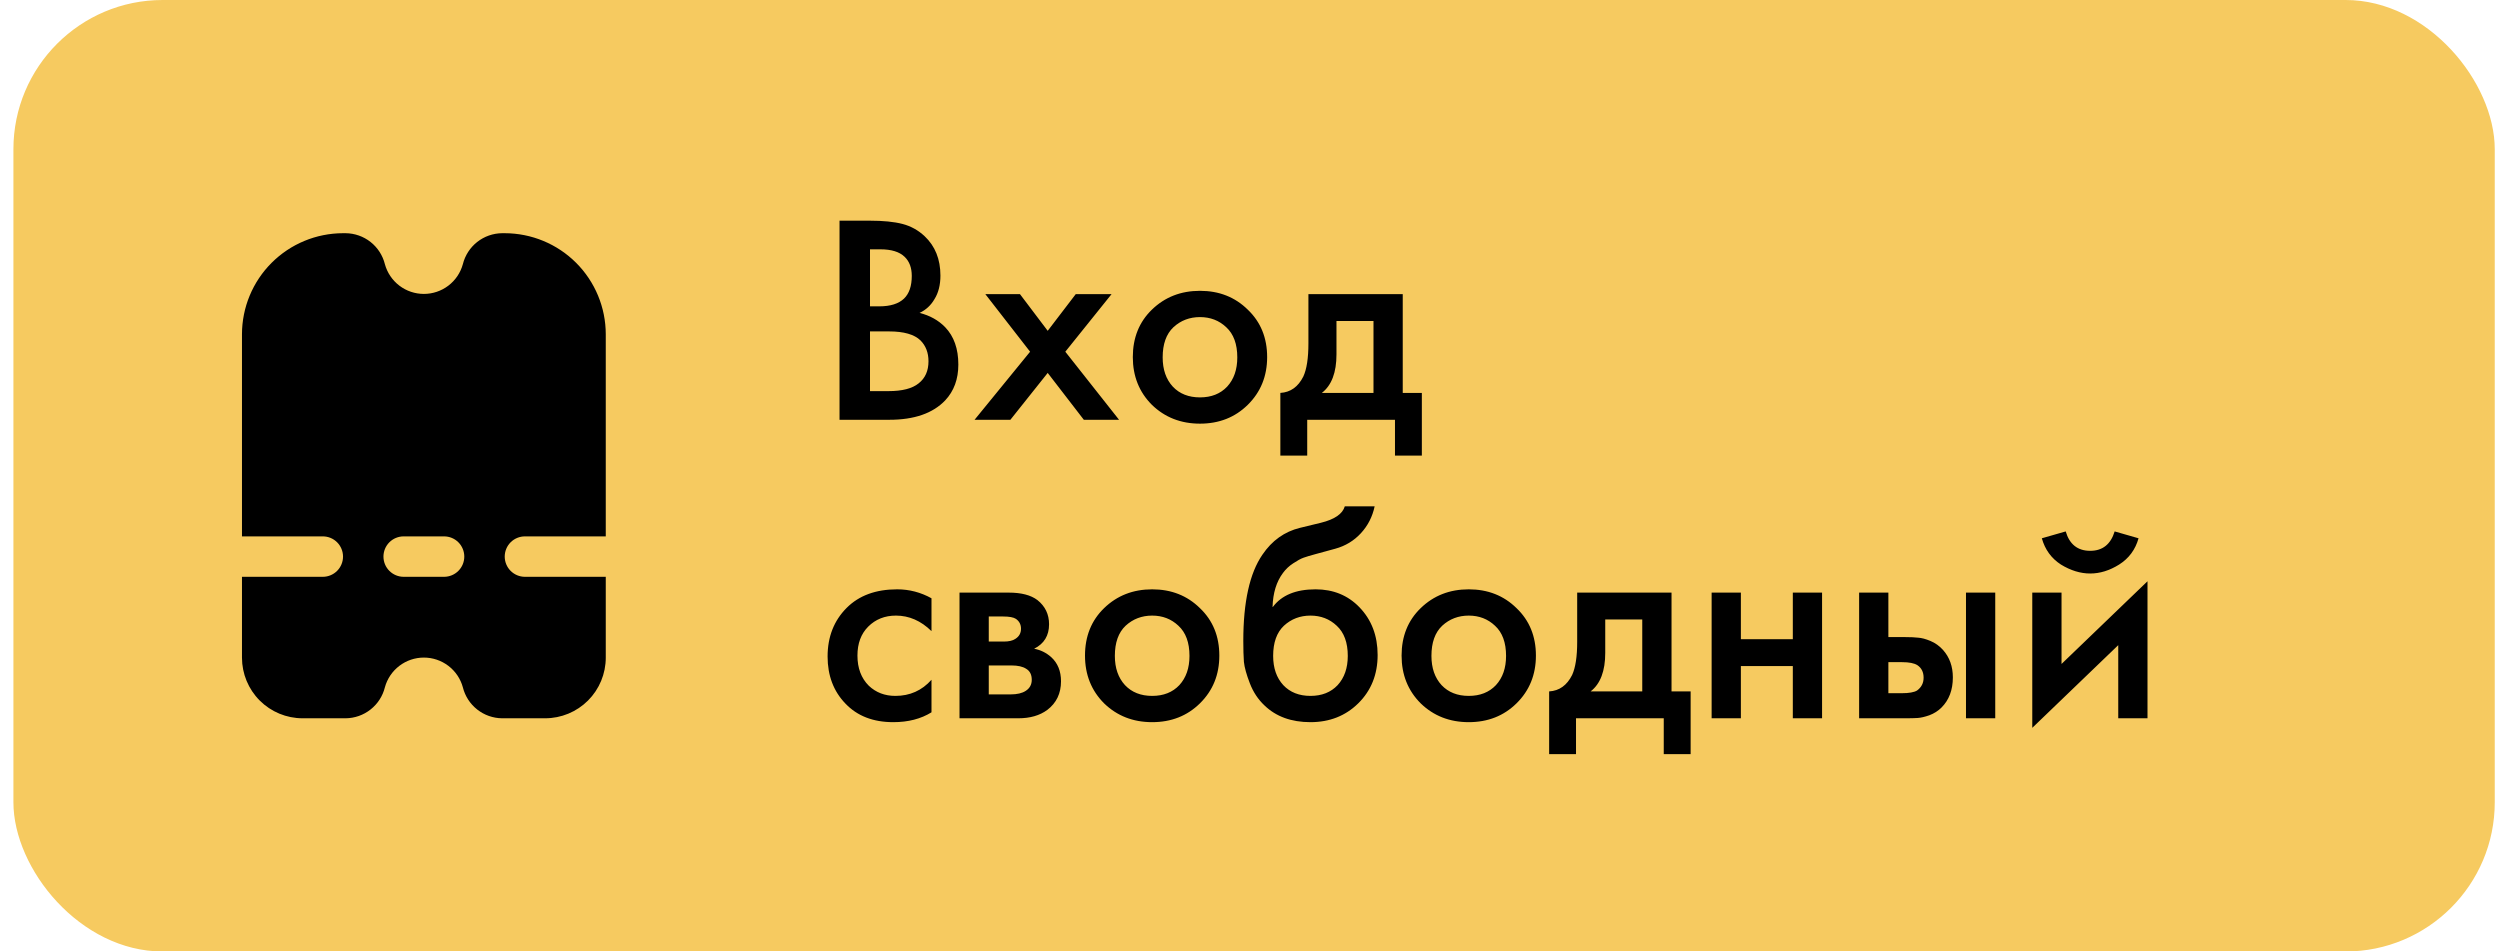
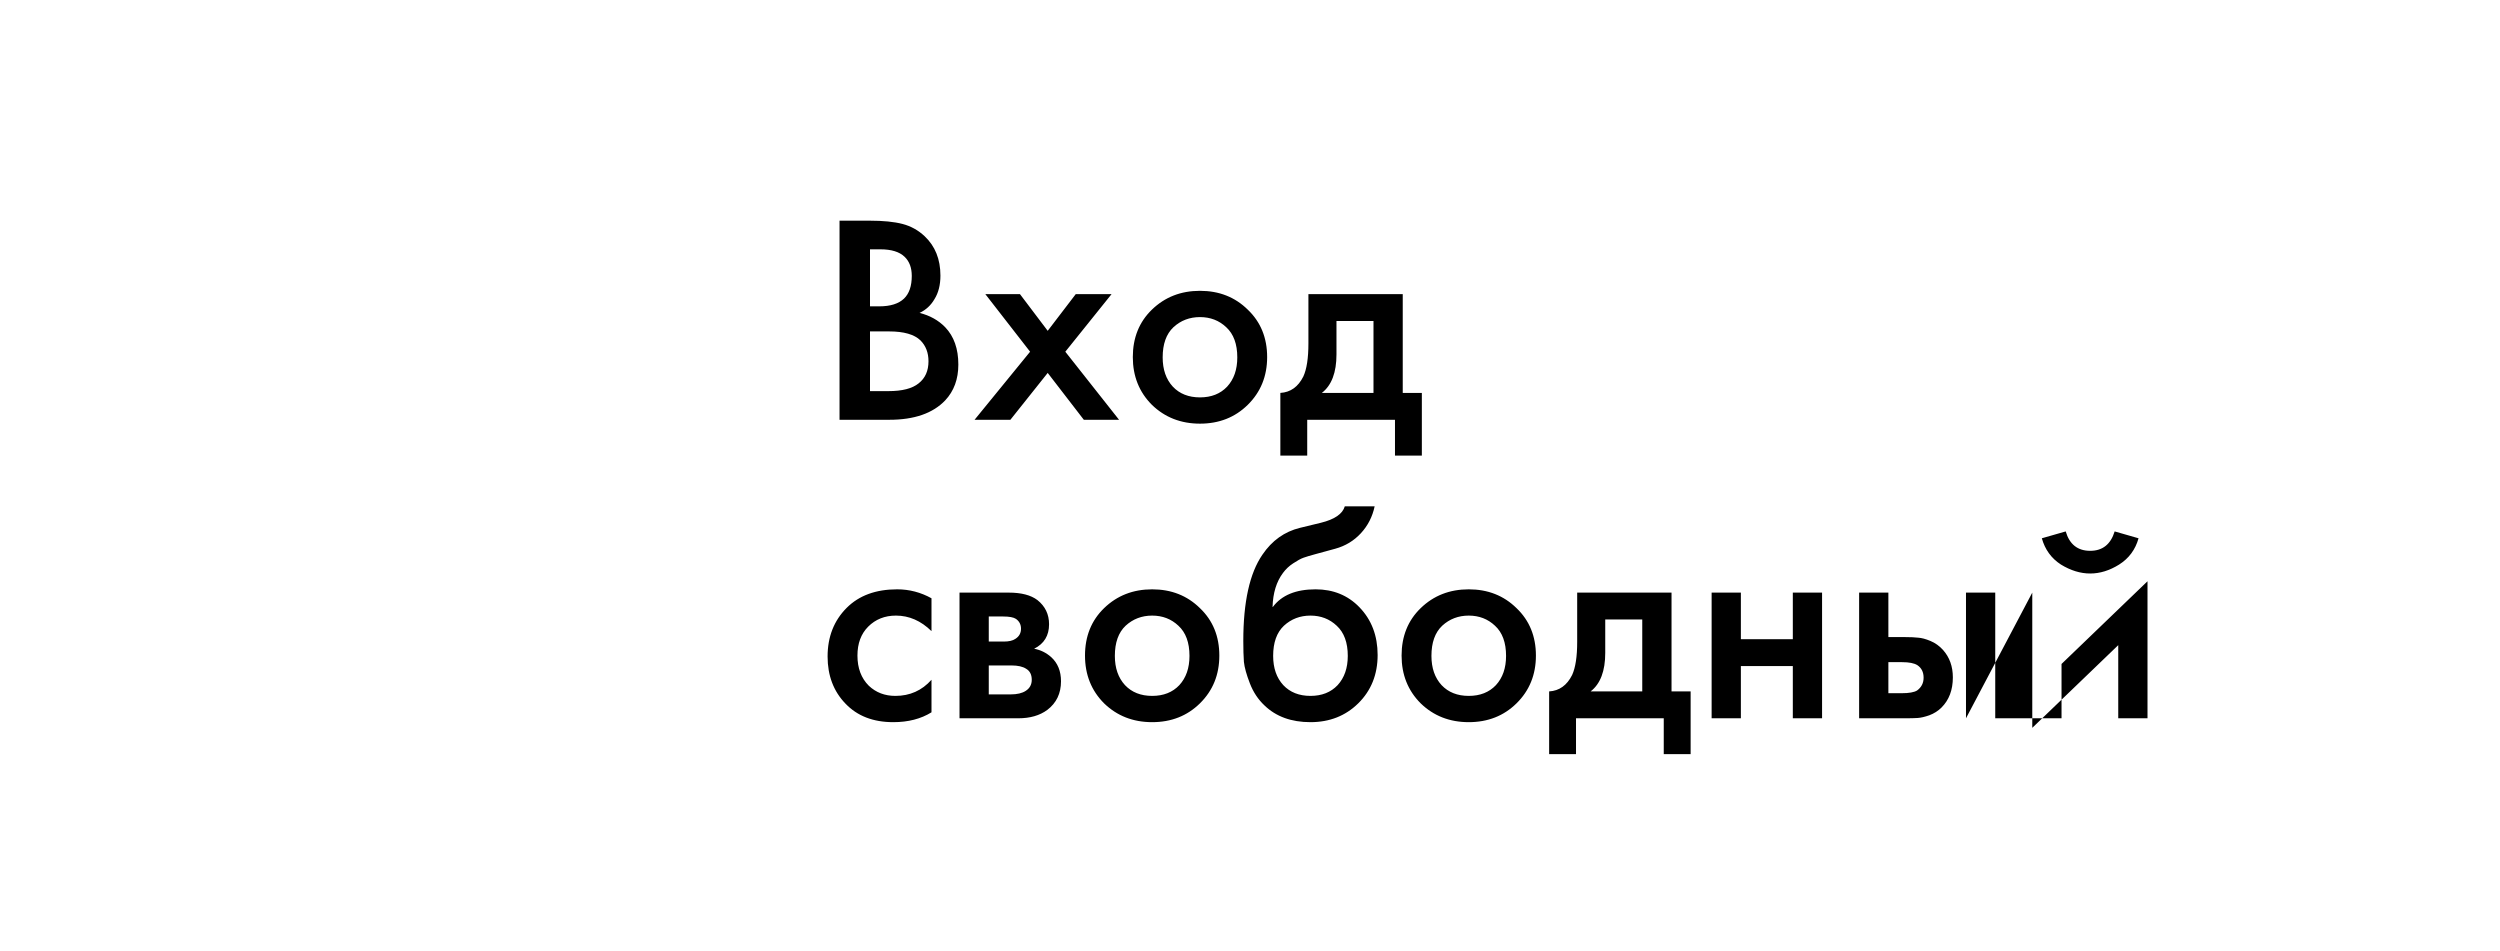
<svg xmlns="http://www.w3.org/2000/svg" width="134" height="51" viewBox="0 0 134 51" fill="none">
-   <rect x="0.719" width="133" height="51" rx="8" fill="#F6CA60" />
  <g clip-path="url(#clip0_3526_9884)">
    <path d="M16.22 38.5H18.527C19.012 38.495 19.481 38.33 19.862 38.029C20.243 37.729 20.513 37.311 20.63 36.84C20.755 36.382 21.028 35.978 21.405 35.69C21.783 35.402 22.244 35.246 22.72 35.246C23.194 35.246 23.656 35.402 24.034 35.69C24.411 35.978 24.684 36.382 24.809 36.84C24.926 37.311 25.196 37.729 25.577 38.029C25.958 38.33 26.427 38.495 26.912 38.5H29.22C30.081 38.5 30.908 38.158 31.518 37.548C32.127 36.939 32.469 36.112 32.469 35.25V30.917H28.136C27.849 30.917 27.573 30.802 27.37 30.599C27.167 30.396 27.053 30.121 27.053 29.833C27.053 29.546 27.167 29.27 27.37 29.067C27.573 28.864 27.849 28.75 28.136 28.75H32.469V17.917C32.468 16.481 31.896 15.104 30.881 14.088C29.866 13.073 28.489 12.502 27.053 12.5L26.912 12.5C26.427 12.505 25.958 12.67 25.577 12.97C25.196 13.271 24.926 13.689 24.809 14.16C24.684 14.618 24.411 15.022 24.034 15.31C23.656 15.598 23.194 15.754 22.72 15.754C22.244 15.754 21.783 15.598 21.405 15.31C21.028 15.022 20.755 14.618 20.63 14.16C20.513 13.689 20.243 13.271 19.862 12.97C19.481 12.67 19.012 12.505 18.527 12.5H18.386C16.95 12.502 15.573 13.073 14.558 14.088C13.542 15.104 12.971 16.481 12.97 17.917V28.75H17.303C17.59 28.75 17.866 28.864 18.069 29.067C18.272 29.27 18.386 29.546 18.386 29.833C18.386 30.121 18.272 30.396 18.069 30.599C17.866 30.802 17.59 30.917 17.303 30.917H12.97V35.25C12.97 36.112 13.312 36.939 13.921 37.548C14.531 38.158 15.357 38.5 16.22 38.5ZM21.636 28.75H23.803C24.09 28.75 24.366 28.864 24.569 29.067C24.772 29.27 24.886 29.546 24.886 29.833C24.886 30.121 24.772 30.396 24.569 30.599C24.366 30.802 24.09 30.917 23.803 30.917H21.636C21.349 30.917 21.073 30.802 20.87 30.599C20.667 30.396 20.553 30.121 20.553 29.833C20.553 29.546 20.667 29.27 20.87 29.067C21.073 28.864 21.349 28.75 21.636 28.75Z" fill="black" />
  </g>
-   <path d="M44.999 11.828H46.615C47.341 11.828 47.928 11.887 48.376 12.004C48.824 12.121 49.218 12.34 49.559 12.66C50.125 13.193 50.407 13.897 50.407 14.772C50.407 15.273 50.301 15.695 50.087 16.036C49.895 16.367 49.629 16.612 49.288 16.772C49.842 16.911 50.301 17.167 50.663 17.54C51.133 18.031 51.367 18.697 51.367 19.54C51.367 20.319 51.133 20.959 50.663 21.46C50.002 22.153 49.005 22.5 47.672 22.5H44.999V11.828ZM46.632 13.364V16.42H47.127C47.725 16.42 48.167 16.281 48.456 16.004C48.733 15.737 48.871 15.332 48.871 14.788C48.871 14.351 48.743 14.009 48.487 13.764C48.21 13.497 47.778 13.364 47.191 13.364H46.632ZM46.632 17.764V20.964H47.623C48.359 20.964 48.898 20.825 49.239 20.548C49.592 20.271 49.767 19.876 49.767 19.364C49.767 18.905 49.623 18.532 49.336 18.244C49.005 17.924 48.445 17.764 47.656 17.764H46.632ZM52.237 22.5L55.213 18.852L52.813 15.764H54.669L56.157 17.732L57.661 15.764H59.581L57.101 18.852L59.981 22.5H58.093L56.157 19.988L54.157 22.5H52.237ZM61.743 16.596C62.436 15.924 63.295 15.588 64.319 15.588C65.343 15.588 66.196 15.924 66.879 16.596C67.572 17.257 67.919 18.105 67.919 19.14C67.919 20.164 67.572 21.017 66.879 21.7C66.196 22.372 65.343 22.708 64.319 22.708C63.295 22.708 62.436 22.372 61.743 21.7C61.06 21.017 60.719 20.164 60.719 19.14C60.719 18.105 61.06 17.257 61.743 16.596ZM62.863 20.724C63.225 21.108 63.711 21.3 64.319 21.3C64.927 21.3 65.412 21.108 65.775 20.724C66.138 20.329 66.319 19.807 66.319 19.156C66.319 18.441 66.121 17.903 65.727 17.54C65.343 17.177 64.874 16.996 64.319 16.996C63.764 16.996 63.289 17.177 62.895 17.54C62.511 17.903 62.319 18.441 62.319 19.156C62.319 19.807 62.5 20.329 62.863 20.724ZM70.131 15.764H75.187V21.06H76.211V24.42H74.771V22.5H70.067V24.42H68.627V21.06C69.171 21.028 69.582 20.735 69.859 20.18C70.041 19.785 70.131 19.193 70.131 18.404V15.764ZM73.619 21.06V17.204H71.635V18.996C71.635 19.967 71.374 20.655 70.851 21.06H73.619ZM49.928 32.068V33.828C49.362 33.273 48.727 32.996 48.023 32.996C47.426 32.996 46.93 33.193 46.535 33.588C46.151 33.972 45.959 34.489 45.959 35.14C45.959 35.812 46.162 36.351 46.568 36.756C46.952 37.119 47.426 37.3 47.992 37.3C48.77 37.3 49.416 37.012 49.928 36.436V38.18C49.362 38.532 48.679 38.708 47.88 38.708C46.802 38.708 45.949 38.377 45.319 37.716C44.679 37.055 44.359 36.212 44.359 35.188C44.359 34.132 44.701 33.263 45.383 32.58C46.045 31.919 46.946 31.588 48.087 31.588C48.738 31.588 49.352 31.748 49.928 32.068ZM51.43 31.764H54.07C54.742 31.764 55.254 31.897 55.606 32.164C56.022 32.495 56.23 32.927 56.23 33.46C56.23 34.068 55.964 34.505 55.43 34.772C55.772 34.836 56.076 34.985 56.342 35.22C56.694 35.54 56.87 35.972 56.87 36.516C56.87 37.167 56.625 37.679 56.134 38.052C55.729 38.351 55.212 38.5 54.582 38.5H51.43V31.764ZM52.998 34.388H53.798C54.076 34.388 54.284 34.34 54.422 34.244C54.625 34.116 54.726 33.935 54.726 33.7C54.726 33.476 54.636 33.3 54.454 33.172C54.326 33.087 54.097 33.044 53.766 33.044H52.998V34.388ZM52.998 37.22H54.166C54.518 37.22 54.79 37.156 54.982 37.028C55.196 36.889 55.302 36.692 55.302 36.436C55.302 36.159 55.201 35.961 54.998 35.844C54.817 35.727 54.556 35.668 54.214 35.668H52.998V37.22ZM59.18 32.596C59.874 31.924 60.732 31.588 61.756 31.588C62.78 31.588 63.634 31.924 64.316 32.596C65.01 33.257 65.356 34.105 65.356 35.14C65.356 36.164 65.01 37.017 64.316 37.7C63.634 38.372 62.78 38.708 61.756 38.708C60.732 38.708 59.874 38.372 59.18 37.7C58.498 37.017 58.156 36.164 58.156 35.14C58.156 34.105 58.498 33.257 59.18 32.596ZM60.3 36.724C60.663 37.108 61.148 37.3 61.756 37.3C62.364 37.3 62.85 37.108 63.212 36.724C63.575 36.329 63.756 35.807 63.756 35.156C63.756 34.441 63.559 33.903 63.164 33.54C62.78 33.177 62.311 32.996 61.756 32.996C61.202 32.996 60.727 33.177 60.332 33.54C59.948 33.903 59.756 34.441 59.756 35.156C59.756 35.807 59.938 36.329 60.3 36.724ZM72.081 27.14H73.681C73.563 27.695 73.318 28.175 72.945 28.58C72.571 28.985 72.113 29.263 71.569 29.412L70.513 29.7C70.235 29.775 70.022 29.839 69.873 29.892C69.723 29.945 69.537 30.047 69.313 30.196C69.099 30.335 68.918 30.505 68.769 30.708C68.417 31.177 68.23 31.785 68.209 32.532H68.225C68.694 31.903 69.457 31.588 70.513 31.588C71.462 31.588 72.246 31.908 72.865 32.548C73.515 33.22 73.841 34.073 73.841 35.108C73.841 36.153 73.494 37.017 72.801 37.7C72.118 38.372 71.265 38.708 70.241 38.708C69.217 38.708 68.395 38.409 67.777 37.812C67.435 37.492 67.174 37.097 66.993 36.628C66.811 36.159 66.705 35.775 66.673 35.476C66.651 35.167 66.641 34.793 66.641 34.356C66.641 32.265 66.982 30.724 67.665 29.732C68.177 28.975 68.849 28.495 69.681 28.292L70.801 28.02C71.537 27.839 71.963 27.545 72.081 27.14ZM68.785 36.724C69.147 37.108 69.633 37.3 70.241 37.3C70.849 37.3 71.334 37.108 71.697 36.724C72.059 36.329 72.241 35.807 72.241 35.156C72.241 34.441 72.043 33.903 71.649 33.54C71.265 33.177 70.795 32.996 70.241 32.996C69.686 32.996 69.211 33.177 68.817 33.54C68.433 33.903 68.241 34.441 68.241 35.156C68.241 35.807 68.422 36.329 68.785 36.724ZM76.149 32.596C76.842 31.924 77.701 31.588 78.725 31.588C79.749 31.588 80.602 31.924 81.285 32.596C81.978 33.257 82.325 34.105 82.325 35.14C82.325 36.164 81.978 37.017 81.285 37.7C80.602 38.372 79.749 38.708 78.725 38.708C77.701 38.708 76.842 38.372 76.149 37.7C75.466 37.017 75.125 36.164 75.125 35.14C75.125 34.105 75.466 33.257 76.149 32.596ZM77.269 36.724C77.632 37.108 78.117 37.3 78.725 37.3C79.333 37.3 79.818 37.108 80.181 36.724C80.544 36.329 80.725 35.807 80.725 35.156C80.725 34.441 80.528 33.903 80.133 33.54C79.749 33.177 79.28 32.996 78.725 32.996C78.17 32.996 77.696 33.177 77.301 33.54C76.917 33.903 76.725 34.441 76.725 35.156C76.725 35.807 76.906 36.329 77.269 36.724ZM84.537 31.764H89.594V37.06H90.618V40.42H89.177V38.5H84.474V40.42H83.034V37.06C83.578 37.028 83.988 36.735 84.266 36.18C84.447 35.785 84.537 35.193 84.537 34.404V31.764ZM88.025 37.06V33.204H86.041V34.996C86.041 35.967 85.78 36.655 85.257 37.06H88.025ZM91.743 38.5V31.764H93.311V34.26H96.095V31.764H97.663V38.5H96.095V35.7H93.311V38.5H91.743ZM99.649 38.5V31.764H101.217V34.148H102.113C102.401 34.148 102.636 34.159 102.817 34.18C102.998 34.191 103.217 34.249 103.473 34.356C103.729 34.463 103.953 34.623 104.145 34.836C104.497 35.231 104.673 35.721 104.673 36.308C104.673 36.98 104.47 37.519 104.065 37.924C103.884 38.105 103.665 38.244 103.409 38.34C103.164 38.425 102.956 38.473 102.785 38.484C102.625 38.495 102.396 38.5 102.097 38.5H99.649ZM101.217 37.156H101.937C102.321 37.156 102.593 37.108 102.753 37.012C102.988 36.841 103.105 36.612 103.105 36.324C103.105 36.025 102.993 35.801 102.769 35.652C102.598 35.545 102.326 35.492 101.953 35.492H101.217V37.156ZM105.377 38.5V31.764H106.945V38.5H105.377ZM108.93 31.764H110.498V35.588L115.106 31.156V38.5H113.538V34.58L108.93 39.012V31.764ZM109.442 28.852L110.722 28.484C110.925 29.177 111.362 29.524 112.034 29.524C112.696 29.524 113.133 29.177 113.346 28.484L114.626 28.852C114.456 29.46 114.109 29.929 113.586 30.26C113.074 30.58 112.557 30.74 112.034 30.74C111.512 30.74 110.989 30.58 110.466 30.26C109.954 29.929 109.613 29.46 109.442 28.852Z" fill="black" />
+   <path d="M44.999 11.828H46.615C47.341 11.828 47.928 11.887 48.376 12.004C48.824 12.121 49.218 12.34 49.559 12.66C50.125 13.193 50.407 13.897 50.407 14.772C50.407 15.273 50.301 15.695 50.087 16.036C49.895 16.367 49.629 16.612 49.288 16.772C49.842 16.911 50.301 17.167 50.663 17.54C51.133 18.031 51.367 18.697 51.367 19.54C51.367 20.319 51.133 20.959 50.663 21.46C50.002 22.153 49.005 22.5 47.672 22.5H44.999V11.828ZM46.632 13.364V16.42H47.127C47.725 16.42 48.167 16.281 48.456 16.004C48.733 15.737 48.871 15.332 48.871 14.788C48.871 14.351 48.743 14.009 48.487 13.764C48.21 13.497 47.778 13.364 47.191 13.364H46.632ZM46.632 17.764V20.964H47.623C48.359 20.964 48.898 20.825 49.239 20.548C49.592 20.271 49.767 19.876 49.767 19.364C49.767 18.905 49.623 18.532 49.336 18.244C49.005 17.924 48.445 17.764 47.656 17.764H46.632ZM52.237 22.5L55.213 18.852L52.813 15.764H54.669L56.157 17.732L57.661 15.764H59.581L57.101 18.852L59.981 22.5H58.093L56.157 19.988L54.157 22.5H52.237ZM61.743 16.596C62.436 15.924 63.295 15.588 64.319 15.588C65.343 15.588 66.196 15.924 66.879 16.596C67.572 17.257 67.919 18.105 67.919 19.14C67.919 20.164 67.572 21.017 66.879 21.7C66.196 22.372 65.343 22.708 64.319 22.708C63.295 22.708 62.436 22.372 61.743 21.7C61.06 21.017 60.719 20.164 60.719 19.14C60.719 18.105 61.06 17.257 61.743 16.596ZM62.863 20.724C63.225 21.108 63.711 21.3 64.319 21.3C64.927 21.3 65.412 21.108 65.775 20.724C66.138 20.329 66.319 19.807 66.319 19.156C66.319 18.441 66.121 17.903 65.727 17.54C65.343 17.177 64.874 16.996 64.319 16.996C63.764 16.996 63.289 17.177 62.895 17.54C62.511 17.903 62.319 18.441 62.319 19.156C62.319 19.807 62.5 20.329 62.863 20.724ZM70.131 15.764H75.187V21.06H76.211V24.42H74.771V22.5H70.067V24.42H68.627V21.06C69.171 21.028 69.582 20.735 69.859 20.18C70.041 19.785 70.131 19.193 70.131 18.404V15.764ZM73.619 21.06V17.204H71.635V18.996C71.635 19.967 71.374 20.655 70.851 21.06H73.619ZM49.928 32.068V33.828C49.362 33.273 48.727 32.996 48.023 32.996C47.426 32.996 46.93 33.193 46.535 33.588C46.151 33.972 45.959 34.489 45.959 35.14C45.959 35.812 46.162 36.351 46.568 36.756C46.952 37.119 47.426 37.3 47.992 37.3C48.77 37.3 49.416 37.012 49.928 36.436V38.18C49.362 38.532 48.679 38.708 47.88 38.708C46.802 38.708 45.949 38.377 45.319 37.716C44.679 37.055 44.359 36.212 44.359 35.188C44.359 34.132 44.701 33.263 45.383 32.58C46.045 31.919 46.946 31.588 48.087 31.588C48.738 31.588 49.352 31.748 49.928 32.068ZM51.43 31.764H54.07C54.742 31.764 55.254 31.897 55.606 32.164C56.022 32.495 56.23 32.927 56.23 33.46C56.23 34.068 55.964 34.505 55.43 34.772C55.772 34.836 56.076 34.985 56.342 35.22C56.694 35.54 56.87 35.972 56.87 36.516C56.87 37.167 56.625 37.679 56.134 38.052C55.729 38.351 55.212 38.5 54.582 38.5H51.43V31.764ZM52.998 34.388H53.798C54.076 34.388 54.284 34.34 54.422 34.244C54.625 34.116 54.726 33.935 54.726 33.7C54.726 33.476 54.636 33.3 54.454 33.172C54.326 33.087 54.097 33.044 53.766 33.044H52.998V34.388ZM52.998 37.22H54.166C54.518 37.22 54.79 37.156 54.982 37.028C55.196 36.889 55.302 36.692 55.302 36.436C55.302 36.159 55.201 35.961 54.998 35.844C54.817 35.727 54.556 35.668 54.214 35.668H52.998V37.22ZM59.18 32.596C59.874 31.924 60.732 31.588 61.756 31.588C62.78 31.588 63.634 31.924 64.316 32.596C65.01 33.257 65.356 34.105 65.356 35.14C65.356 36.164 65.01 37.017 64.316 37.7C63.634 38.372 62.78 38.708 61.756 38.708C60.732 38.708 59.874 38.372 59.18 37.7C58.498 37.017 58.156 36.164 58.156 35.14C58.156 34.105 58.498 33.257 59.18 32.596ZM60.3 36.724C60.663 37.108 61.148 37.3 61.756 37.3C62.364 37.3 62.85 37.108 63.212 36.724C63.575 36.329 63.756 35.807 63.756 35.156C63.756 34.441 63.559 33.903 63.164 33.54C62.78 33.177 62.311 32.996 61.756 32.996C61.202 32.996 60.727 33.177 60.332 33.54C59.948 33.903 59.756 34.441 59.756 35.156C59.756 35.807 59.938 36.329 60.3 36.724ZM72.081 27.14H73.681C73.563 27.695 73.318 28.175 72.945 28.58C72.571 28.985 72.113 29.263 71.569 29.412L70.513 29.7C70.235 29.775 70.022 29.839 69.873 29.892C69.723 29.945 69.537 30.047 69.313 30.196C69.099 30.335 68.918 30.505 68.769 30.708C68.417 31.177 68.23 31.785 68.209 32.532H68.225C68.694 31.903 69.457 31.588 70.513 31.588C71.462 31.588 72.246 31.908 72.865 32.548C73.515 33.22 73.841 34.073 73.841 35.108C73.841 36.153 73.494 37.017 72.801 37.7C72.118 38.372 71.265 38.708 70.241 38.708C69.217 38.708 68.395 38.409 67.777 37.812C67.435 37.492 67.174 37.097 66.993 36.628C66.811 36.159 66.705 35.775 66.673 35.476C66.651 35.167 66.641 34.793 66.641 34.356C66.641 32.265 66.982 30.724 67.665 29.732C68.177 28.975 68.849 28.495 69.681 28.292L70.801 28.02C71.537 27.839 71.963 27.545 72.081 27.14ZM68.785 36.724C69.147 37.108 69.633 37.3 70.241 37.3C70.849 37.3 71.334 37.108 71.697 36.724C72.059 36.329 72.241 35.807 72.241 35.156C72.241 34.441 72.043 33.903 71.649 33.54C71.265 33.177 70.795 32.996 70.241 32.996C69.686 32.996 69.211 33.177 68.817 33.54C68.433 33.903 68.241 34.441 68.241 35.156C68.241 35.807 68.422 36.329 68.785 36.724ZM76.149 32.596C76.842 31.924 77.701 31.588 78.725 31.588C79.749 31.588 80.602 31.924 81.285 32.596C81.978 33.257 82.325 34.105 82.325 35.14C82.325 36.164 81.978 37.017 81.285 37.7C80.602 38.372 79.749 38.708 78.725 38.708C77.701 38.708 76.842 38.372 76.149 37.7C75.466 37.017 75.125 36.164 75.125 35.14C75.125 34.105 75.466 33.257 76.149 32.596ZM77.269 36.724C77.632 37.108 78.117 37.3 78.725 37.3C79.333 37.3 79.818 37.108 80.181 36.724C80.544 36.329 80.725 35.807 80.725 35.156C80.725 34.441 80.528 33.903 80.133 33.54C79.749 33.177 79.28 32.996 78.725 32.996C78.17 32.996 77.696 33.177 77.301 33.54C76.917 33.903 76.725 34.441 76.725 35.156C76.725 35.807 76.906 36.329 77.269 36.724ZM84.537 31.764H89.594V37.06H90.618V40.42H89.177V38.5H84.474V40.42H83.034V37.06C83.578 37.028 83.988 36.735 84.266 36.18C84.447 35.785 84.537 35.193 84.537 34.404V31.764ZM88.025 37.06V33.204H86.041V34.996C86.041 35.967 85.78 36.655 85.257 37.06H88.025ZM91.743 38.5V31.764H93.311V34.26H96.095V31.764H97.663V38.5H96.095V35.7H93.311V38.5H91.743ZM99.649 38.5V31.764H101.217V34.148H102.113C102.401 34.148 102.636 34.159 102.817 34.18C102.998 34.191 103.217 34.249 103.473 34.356C103.729 34.463 103.953 34.623 104.145 34.836C104.497 35.231 104.673 35.721 104.673 36.308C104.673 36.98 104.47 37.519 104.065 37.924C103.884 38.105 103.665 38.244 103.409 38.34C103.164 38.425 102.956 38.473 102.785 38.484C102.625 38.495 102.396 38.5 102.097 38.5H99.649ZM101.217 37.156H101.937C102.321 37.156 102.593 37.108 102.753 37.012C102.988 36.841 103.105 36.612 103.105 36.324C103.105 36.025 102.993 35.801 102.769 35.652C102.598 35.545 102.326 35.492 101.953 35.492H101.217V37.156ZM105.377 38.5V31.764H106.945V38.5H105.377ZH110.498V35.588L115.106 31.156V38.5H113.538V34.58L108.93 39.012V31.764ZM109.442 28.852L110.722 28.484C110.925 29.177 111.362 29.524 112.034 29.524C112.696 29.524 113.133 29.177 113.346 28.484L114.626 28.852C114.456 29.46 114.109 29.929 113.586 30.26C113.074 30.58 112.557 30.74 112.034 30.74C111.512 30.74 110.989 30.58 110.466 30.26C109.954 29.929 109.613 29.46 109.442 28.852Z" fill="black" />
  <defs>
    <clipPath id="clip0_3526_9884">
-       <rect width="26" height="26" fill="white" transform="translate(9.719 12.5)" />
-     </clipPath>
+       </clipPath>
  </defs>
</svg>